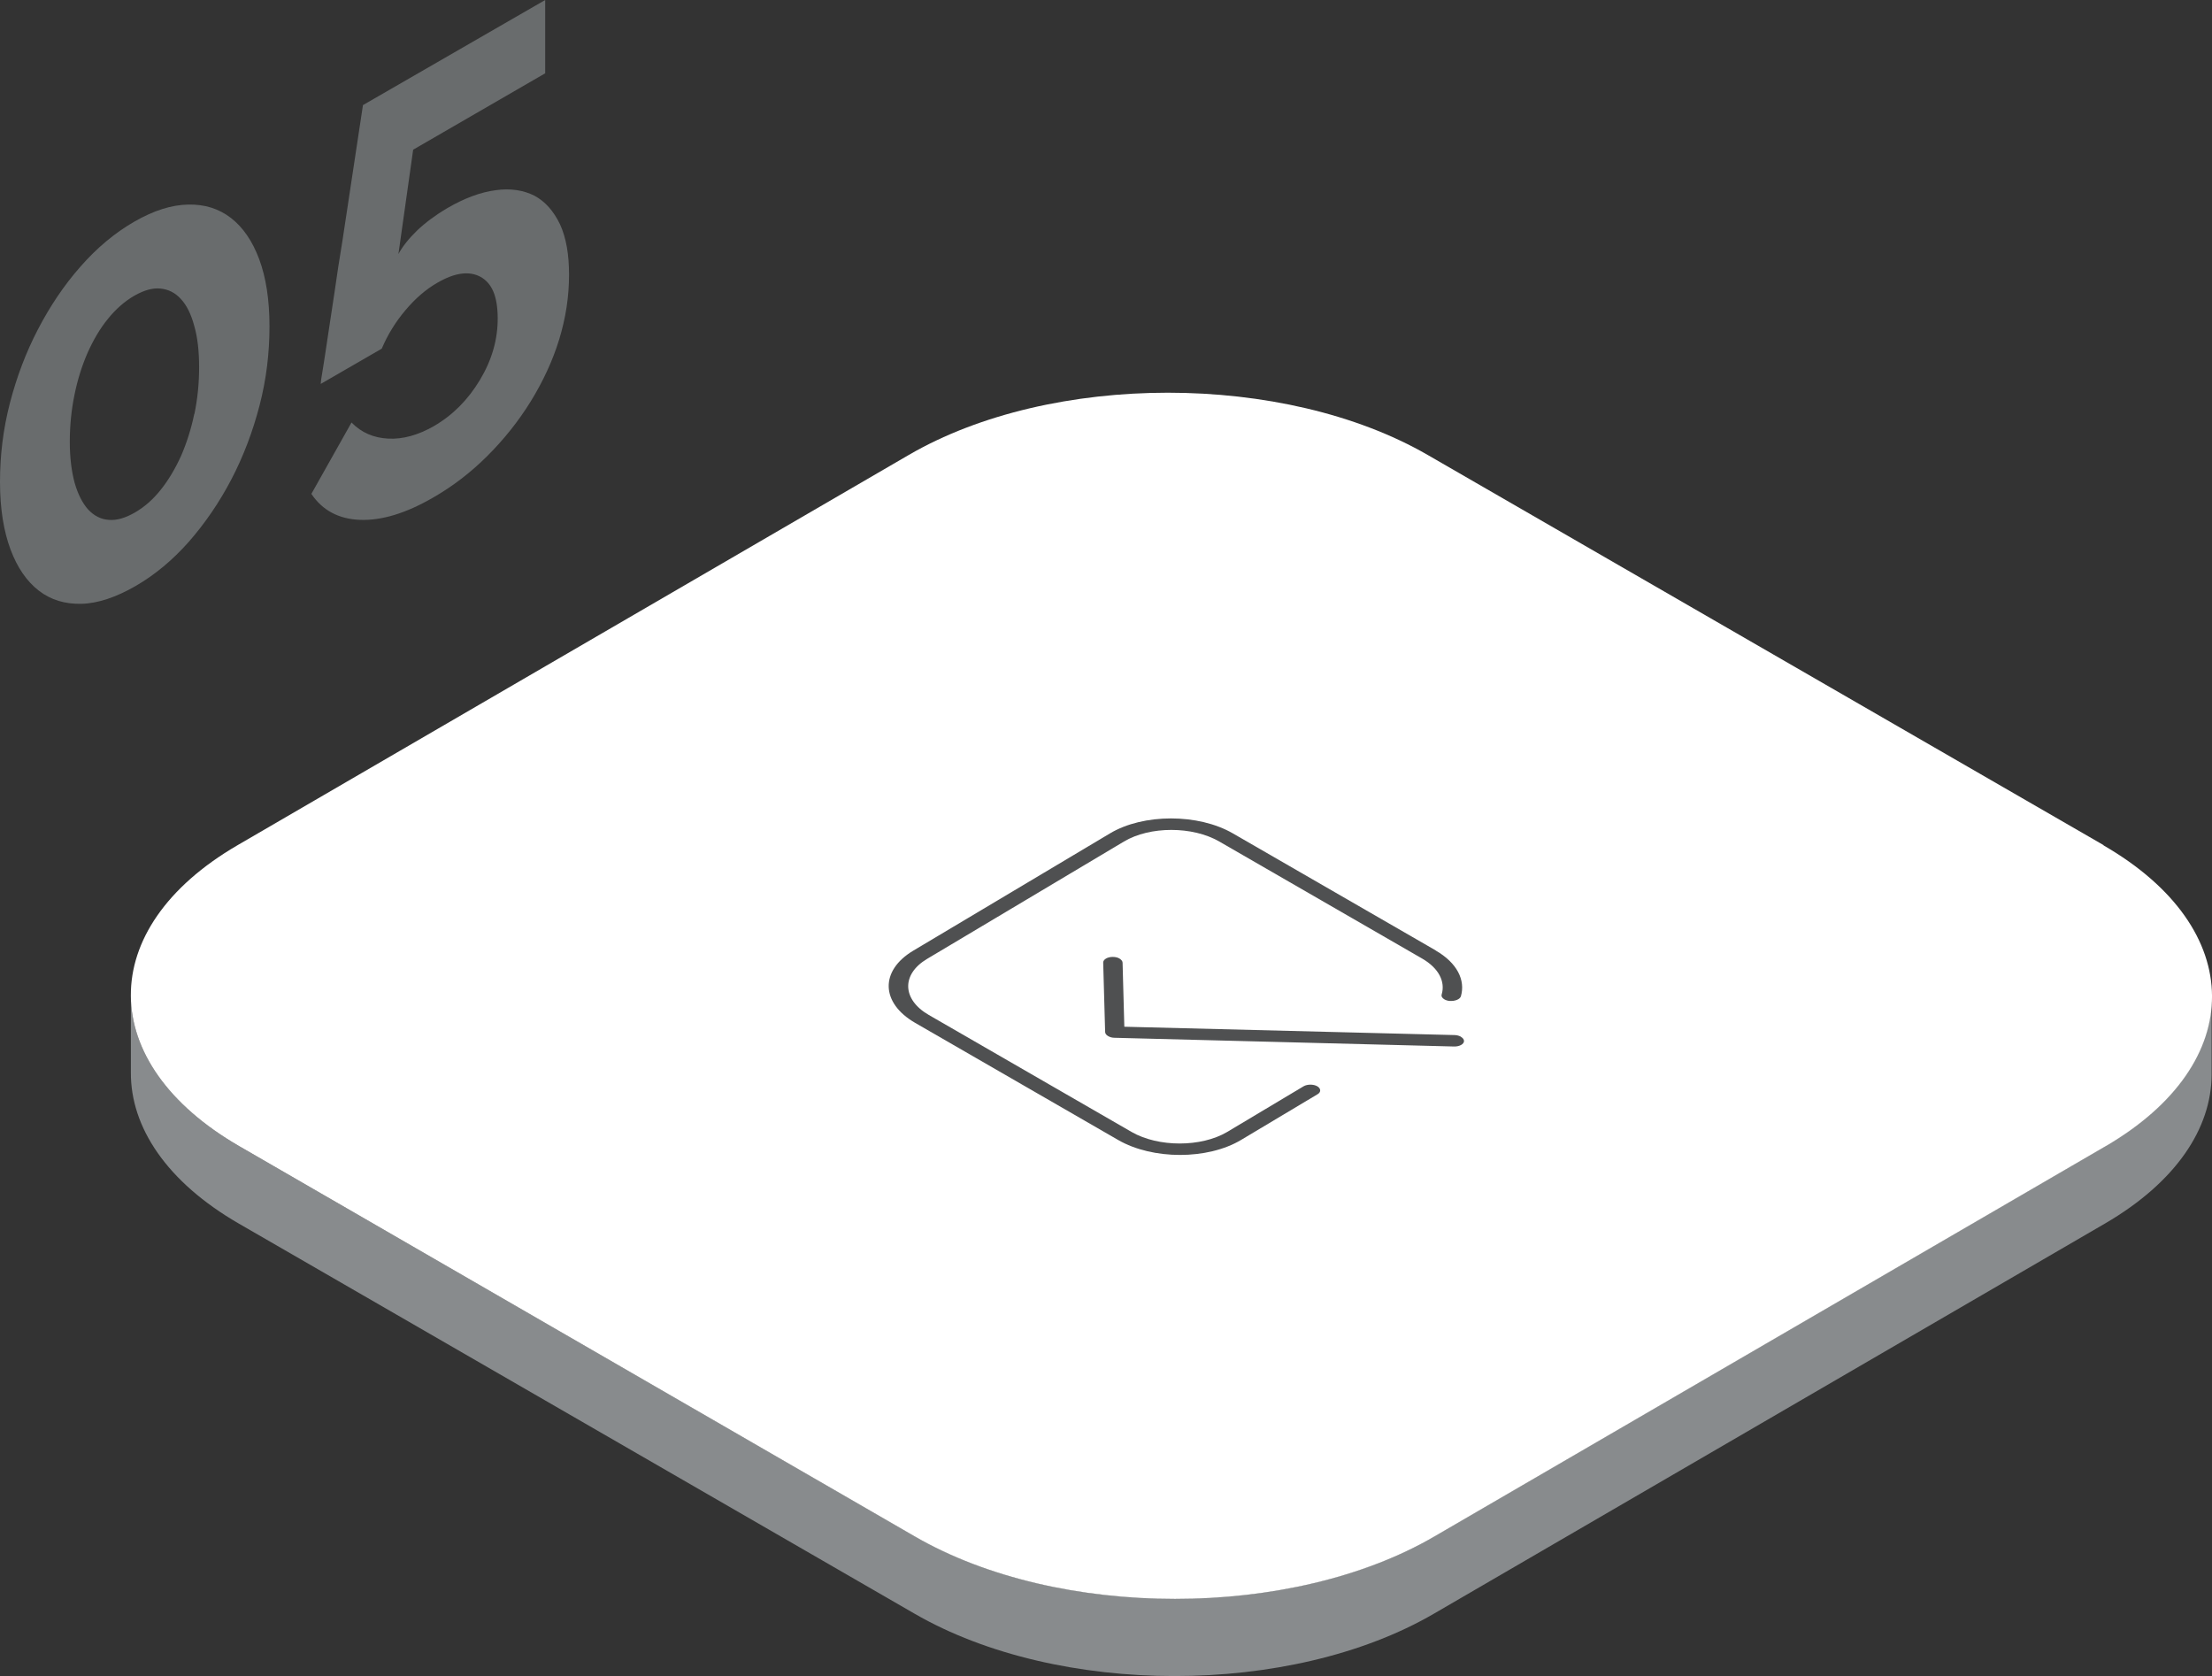
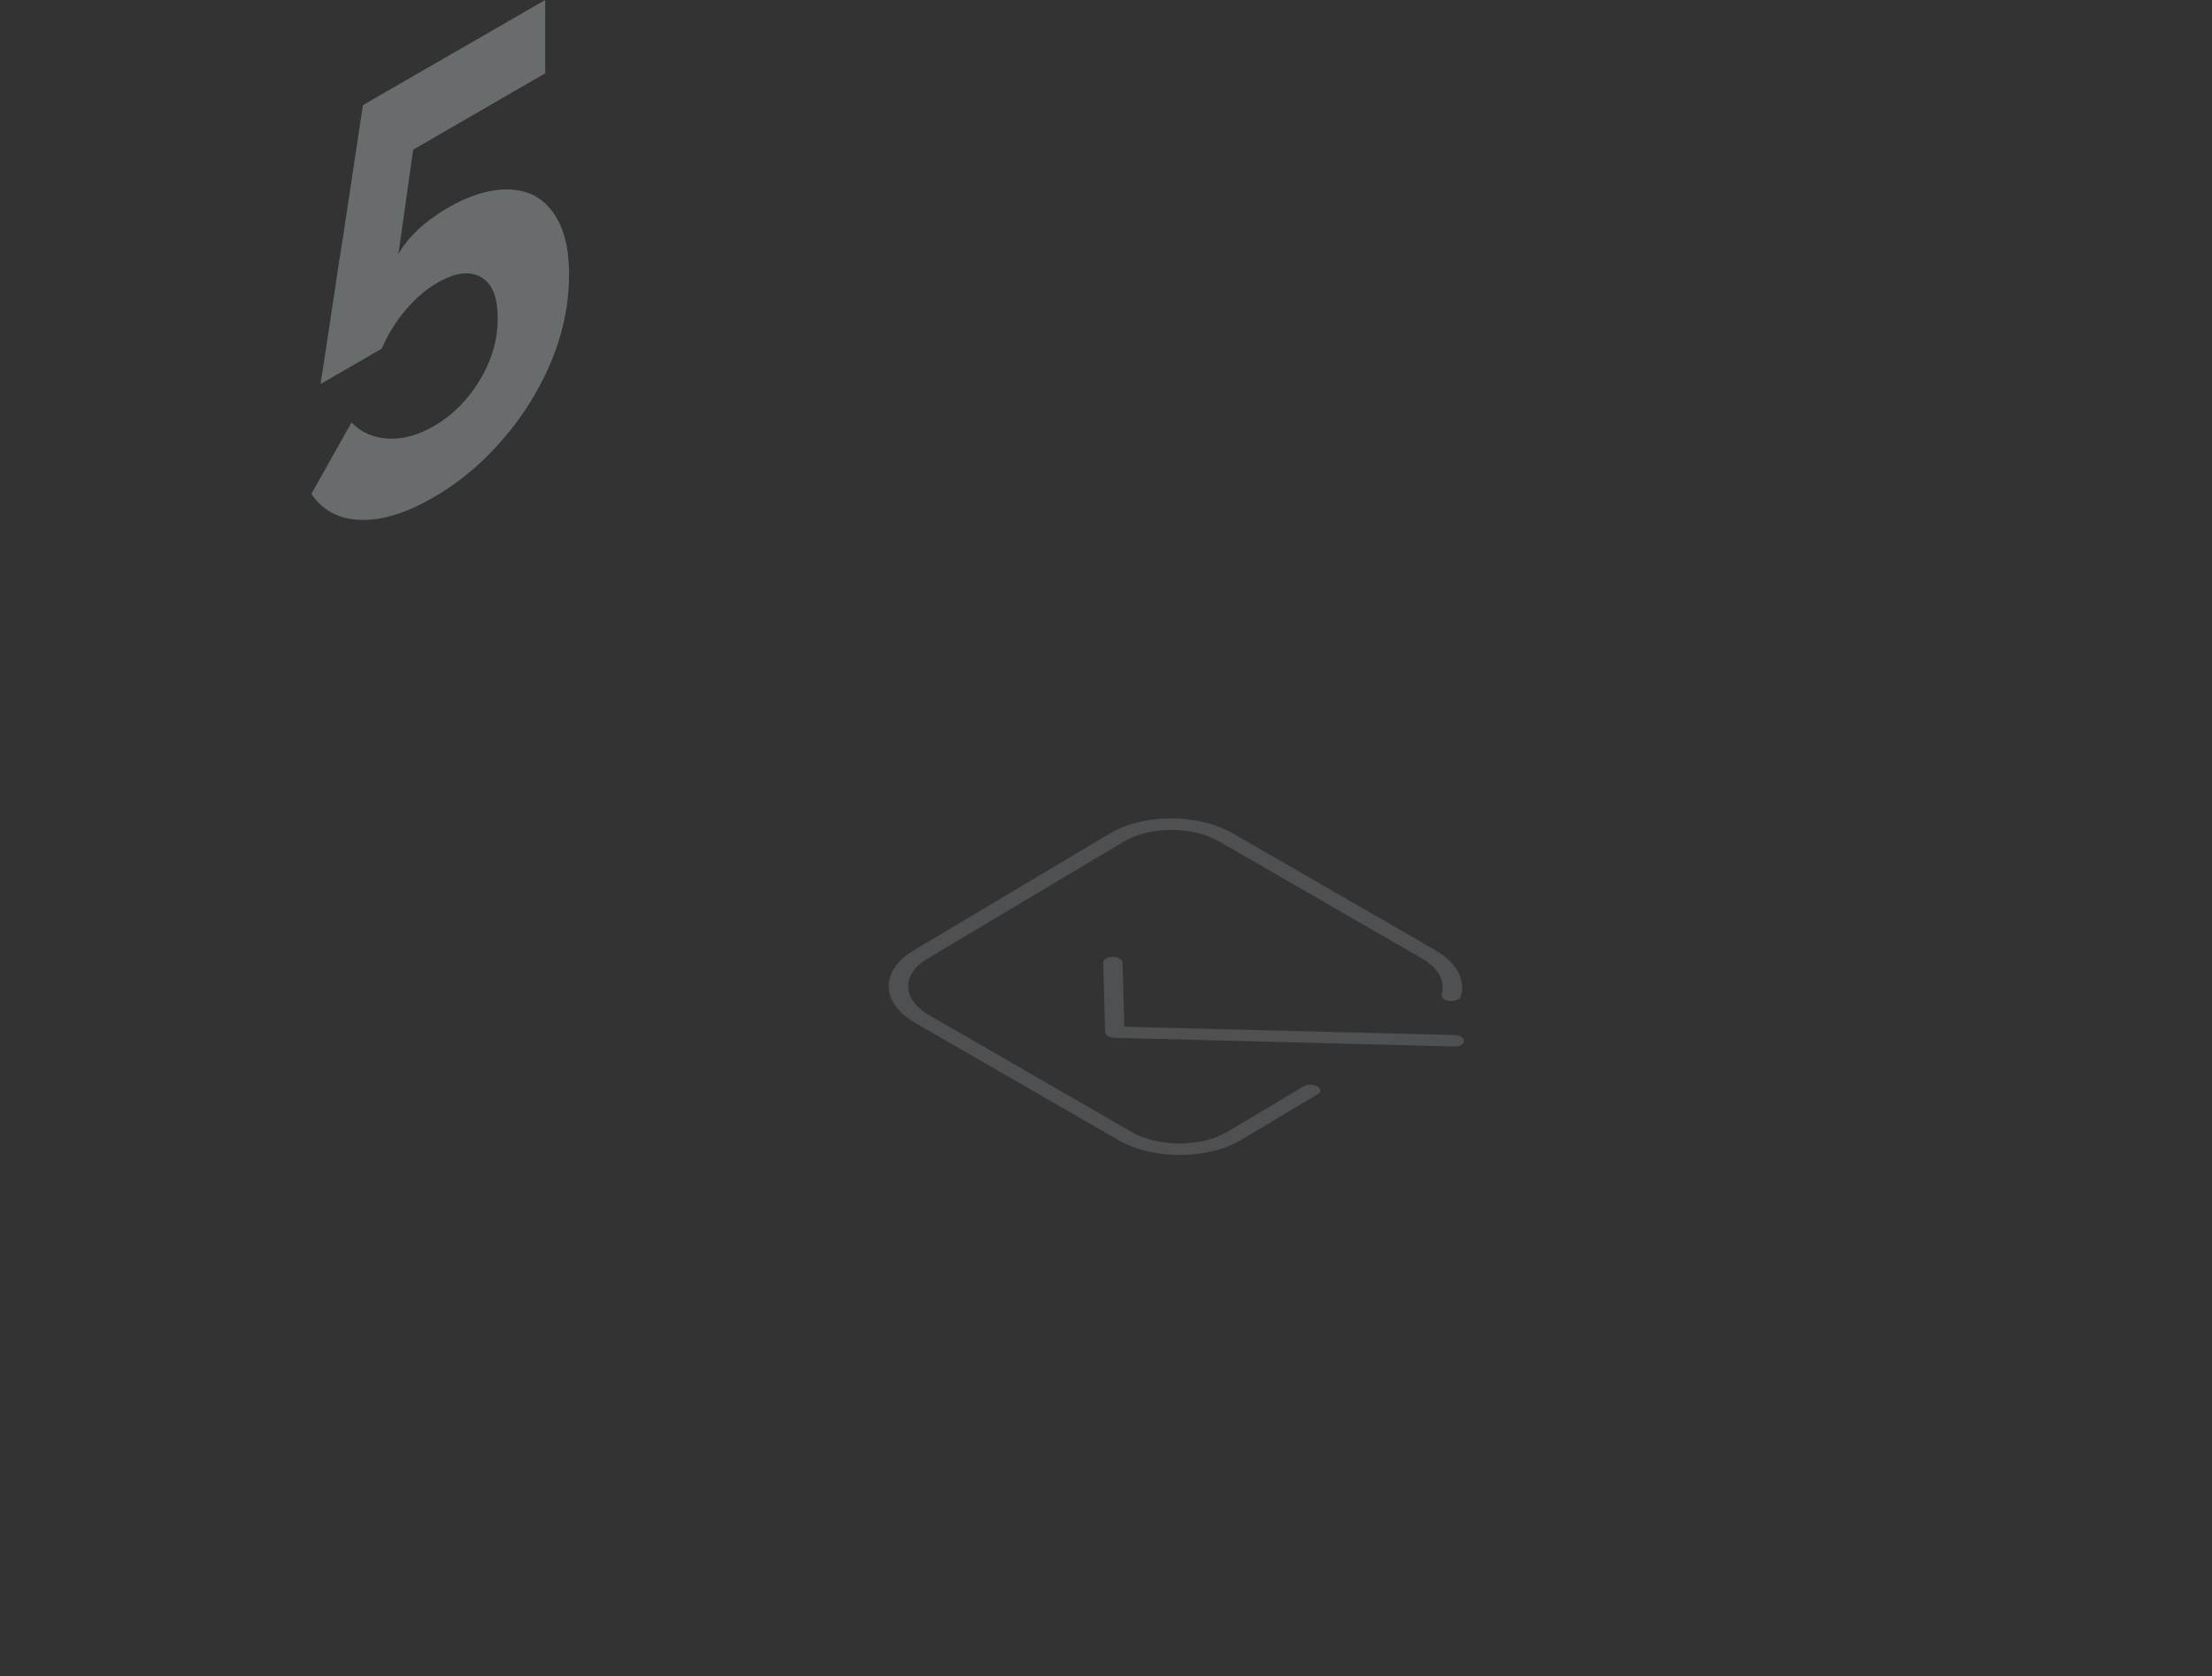
<svg xmlns="http://www.w3.org/2000/svg" id="Layer_2" data-name="Layer 2" viewBox="0 0 114.09 86.44">
  <rect x="0" y="0" width="114.09" height="86.44" fill="#333333" stroke="none" />
  <defs>
    <style>
      .cls-1 {
        fill: #4f5051;
      }

      .cls-1, .cls-2, .cls-3, .cls-4 {
        stroke-width: 0px;
      }

      .cls-2 {
        fill: #696c6d;
      }

      .cls-3 {
        fill: #888b8d;
      }

      .cls-4 {
        fill: #fff;
      }
    </style>
  </defs>
  <g id="OBJECTS">
    <g>
      <g>
-         <path class="cls-3" d="M108.59,59.11l-34.61,20.12c-7.37,4.29-19.37,4.29-26.79,0L12.34,59.11c-3.73-2.16-5.6-4.99-5.59-7.81v4c-.02,2.83,1.85,5.66,5.58,7.81l34.84,20.11c7.42,4.29,19.41,4.29,26.79,0l34.61-20.12c3.66-2.13,5.5-4.91,5.5-7.7v-4c0,2.79-1.83,5.58-5.49,7.7Z" />
-         <path class="cls-4" d="M108.5,43.6c7.42,4.29,7.46,11.23.09,15.52l-34.61,20.12c-7.37,4.29-19.37,4.29-26.79,0L12.34,59.11c-7.42-4.29-7.46-11.23-.09-15.52l34.61-20.12c7.37-4.29,19.37-4.29,26.79,0l34.84,20.11Z" />
-       </g>
+         </g>
      <g>
-         <path class="cls-2" d="M13.37,13.37c.35.94.53,2.1.53,3.46s-.16,2.72-.51,4.07c-.35,1.35-.83,2.62-1.45,3.81-.62,1.19-1.36,2.27-2.2,3.23-.85.96-1.77,1.72-2.76,2.29s-1.94.89-2.78.91c-.84.02-1.58-.2-2.2-.68-.62-.48-1.11-1.19-1.46-2.13S0,26.23,0,24.86s.16-2.72.51-4.07.83-2.62,1.45-3.81c.62-1.19,1.35-2.28,2.19-3.23.84-.96,1.77-1.74,2.78-2.32s1.91-.86,2.77-.88c.85-.02,1.59.21,2.21.69.62.48,1.11,1.19,1.46,2.13ZM10.03,21.34c.16-.78.24-1.57.24-2.4s-.08-1.54-.25-2.13c-.16-.6-.39-1.07-.69-1.39-.3-.33-.65-.5-1.06-.54-.4-.04-.85.09-1.34.37s-.96.69-1.36,1.19c-.41.5-.75,1.08-1.05,1.75-.29.66-.52,1.39-.68,2.18-.16.78-.24,1.59-.24,2.41s.09,1.53.25,2.12c.17.59.4,1.04.69,1.37.3.32.65.51,1.06.54.4.04.86-.09,1.36-.38s.93-.67,1.33-1.17c.4-.5.75-1.09,1.05-1.75.29-.67.52-1.39.68-2.16" />
        <path class="cls-2" d="M28.12,0v3.78s-6.81,3.94-6.81,3.94l-.76,5.38c.22-.4.53-.79.96-1.21.42-.4.94-.79,1.55-1.15.89-.52,1.73-.83,2.5-.93.77-.11,1.44,0,2,.28.56.3.99.79,1.32,1.47.32.69.47,1.56.47,2.61,0,1.12-.17,2.23-.51,3.34s-.84,2.17-1.46,3.18c-.63,1.02-1.37,1.95-2.23,2.81-.87.87-1.8,1.58-2.81,2.16-1.4.81-2.65,1.19-3.76,1.15-1.11-.04-1.95-.49-2.52-1.34l2.07-3.68c.51.52,1.13.79,1.89.83.76.04,1.54-.18,2.35-.64.97-.56,1.76-1.35,2.38-2.38.62-1.03.93-2.1.92-3.22s-.3-1.77-.88-2.1c-.59-.32-1.33-.22-2.23.3-.59.34-1.14.81-1.65,1.42-.51.6-.92,1.27-1.22,1.98l-3.15,1.82c0-.06.03-.31.11-.76.07-.44.16-1.01.26-1.7s.22-1.46.35-2.31c.12-.85.25-1.71.4-2.6.32-2.09.67-4.42,1.06-7.01L28.12,0Z" />
      </g>
      <g>
        <path class="cls-1" d="M74.05,49.02c1.11.64,1.54,1.53,1.3,2.36-.05.16-.31.26-.59.24-.1-.01-.19-.04-.26-.08-.12-.07-.17-.16-.14-.26.19-.65-.14-1.34-1-1.84l-10.47-6.04c-1.38-.8-3.58-.8-4.92,0l-10.15,6.05c-1.33.79-1.3,2.09.08,2.89l10.47,6.04c1.38.79,3.58.79,4.92,0l3.95-2.36c.19-.11.51-.11.7,0s.21.3.02.41l-3.95,2.36c-1.72,1.03-4.56,1.03-6.34,0l-10.47-6.04c-1.78-1.03-1.82-2.69-.1-3.72l10.15-6.05c1.72-1.03,4.56-1.03,6.34,0l10.47,6.04Z" />
        <path class="cls-1" d="M75.35,53.47c.1.06.16.13.16.22,0,.16-.24.29-.52.28l-17.51-.45c-.13,0-.25-.04-.33-.09-.09-.05-.15-.13-.15-.21l-.1-3.58c0-.16.22-.29.49-.29.14,0,.27.03.36.09s.15.13.15.21l.09,3.3,17.03.43c.13,0,.25.04.34.09Z" />
      </g>
    </g>
  </g>
</svg>